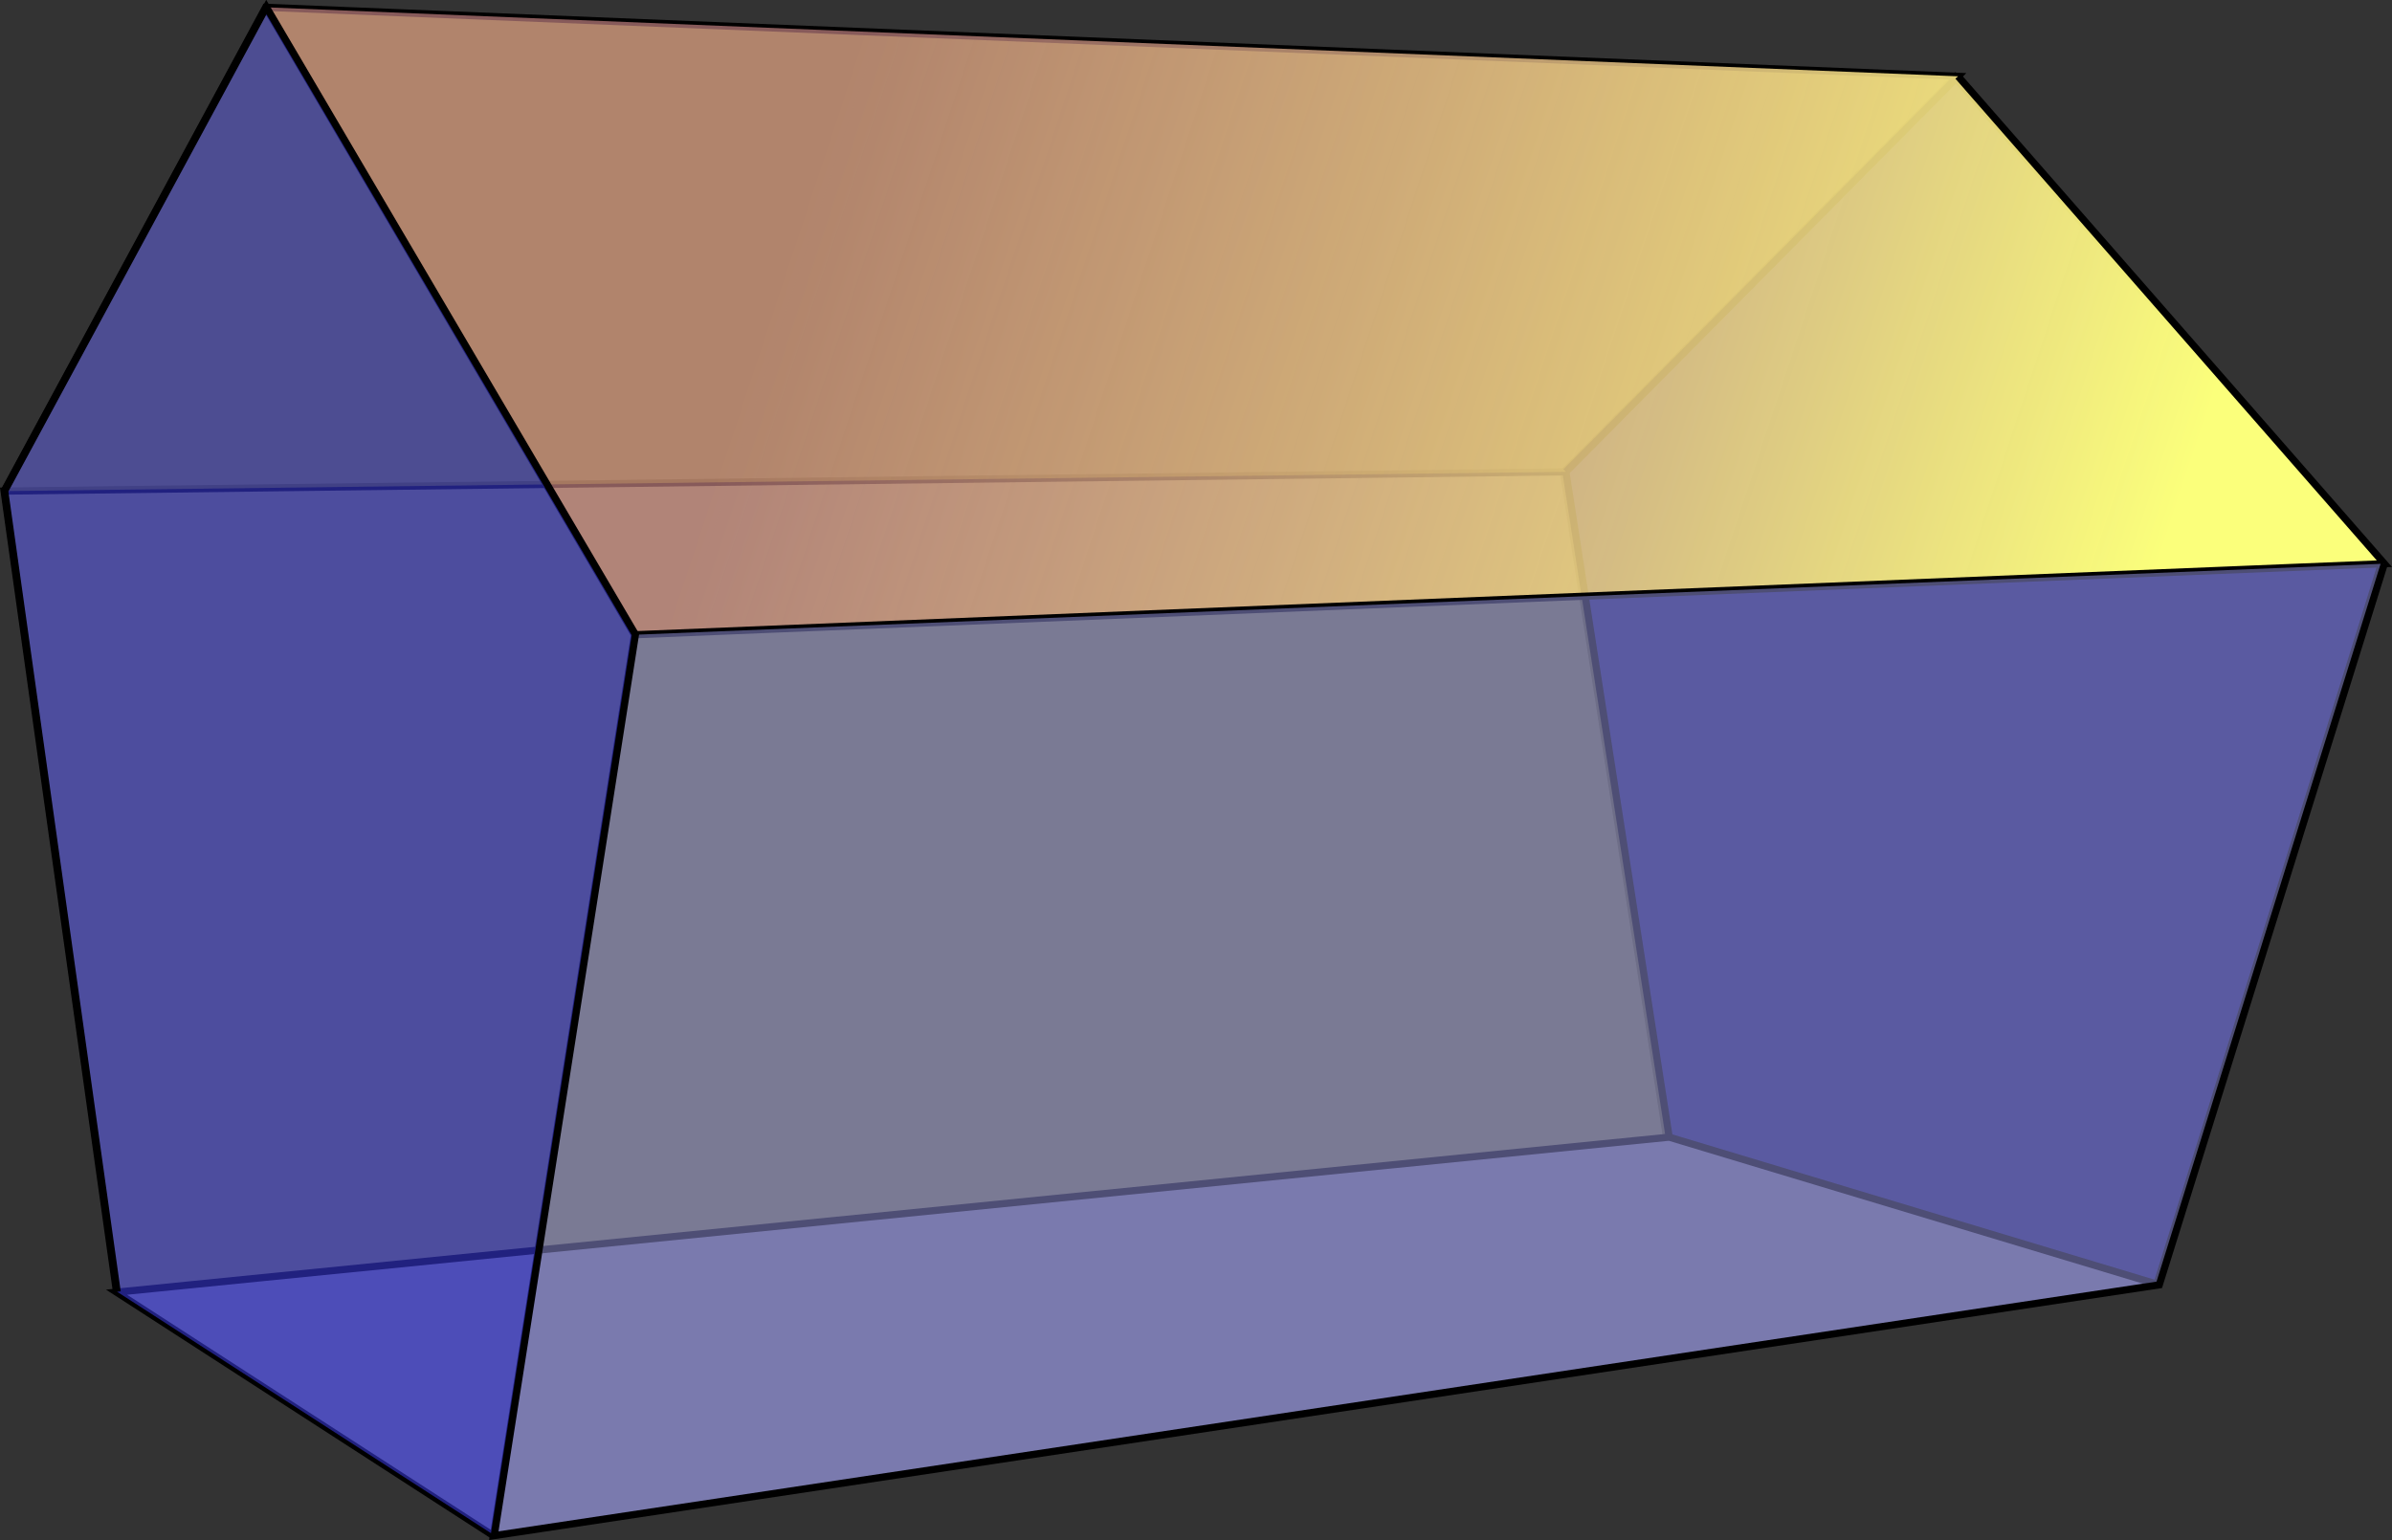
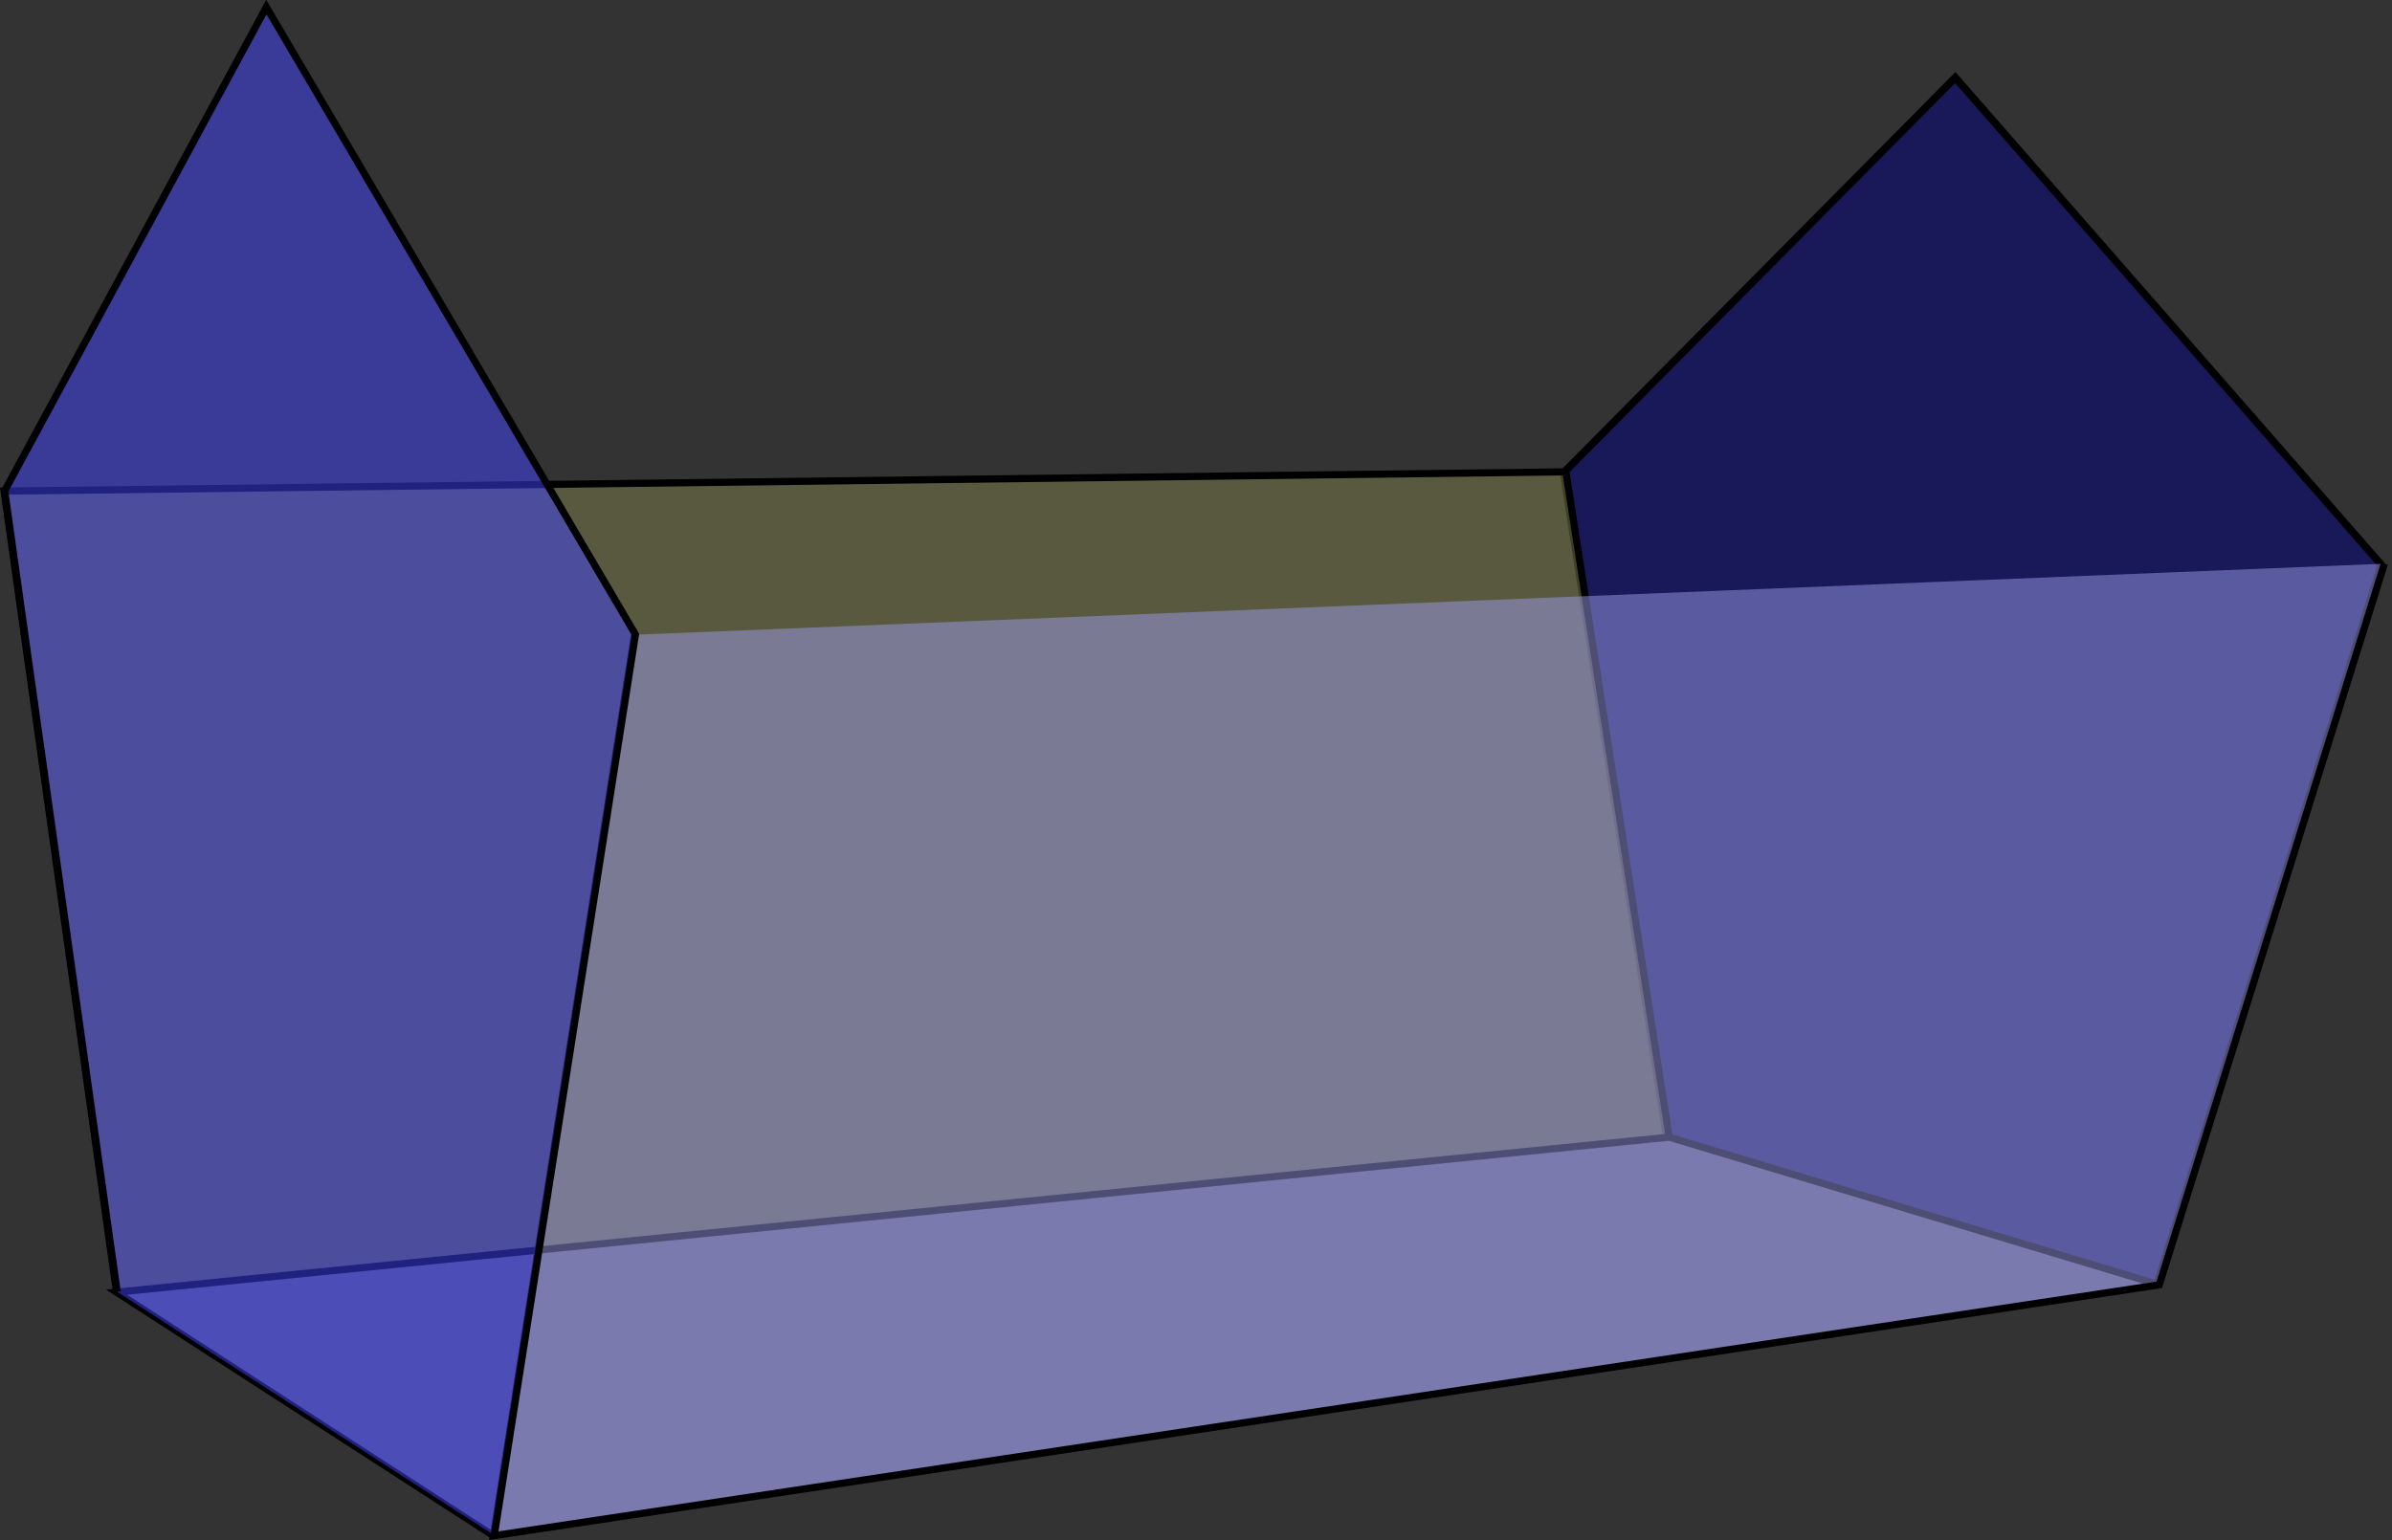
<svg xmlns="http://www.w3.org/2000/svg" xmlns:ns1="http://sodipodi.sourceforge.net/DTD/sodipodi-0.dtd" xmlns:ns2="http://www.inkscape.org/namespaces/inkscape" xmlns:xlink="http://www.w3.org/1999/xlink" width="113.204" height="72.904" version="1.1" id="svg24" ns1:docname="poly-pent-prism.svg" ns2:version="1.1.2 (0a00cf5339, 2022-02-04, custom)">
  <rect width="100%" height="100%" fill="#333333" stroke="none" />
  <ns1:namedview pagecolor="#ffffff" bordercolor="#666666" borderopacity="1" objecttolerance="10" gridtolerance="10" guidetolerance="10" ns2:pageopacity="0" ns2:pageshadow="2" ns2:window-width="640" ns2:window-height="480" id="namedview26" showgrid="false" ns2:current-layer="svg24" ns2:pagecheckerboard="0" />
  <defs id="defs8">
    <linearGradient id="id1">
      <stop offset="0" style="stop-color:#fbff7b;stop-opacity:1" id="stop2" />
      <stop offset="1" style="stop-color:#ffaaaa;stop-opacity:0.53" id="stop4" />
    </linearGradient>
    <linearGradient id="id2" xlink:href="#id1" x1="326.8" y1="204.5" x2="184.2" y2="157.4" gradientUnits="userSpaceOnUse" gradientTransform="matrix(0.441,0,0,0.441,-41.858,-63.663)" />
  </defs>
  <polyline points="274.20 253.78, 263.10 190.25, 305.24 152.53, 351.05 199.02, 326.86 267.88" transform="matrix(0.44,0,0,0.496,-41.769,-71.983)" style="fill:#010180;fill-opacity:0.5;stroke:#000000;stroke-width:0.768" id="polyline10" />
  <path style="fill:#80804c;fill-opacity:0.5;stroke:#000000;stroke-width:0.339" d="M 78.997,53.833 74.108,22.337 0.194,23.249 5.515,61.172" id="polyline12" ns2:connector-curvature="0" ns1:nodetypes="cccc" />
-   <path style="fill:#80801b;fill-opacity:0.5;stroke:#000000;stroke-width:0.339" d="M 74.108,22.337 92.668,3.613 12.571,0.345 0.194,23.249" id="polyline14" ns2:connector-curvature="0" ns1:nodetypes="cccc" />
  <path style="fill:#8080b4;fill-opacity:0.5;stroke:#000000;stroke-width:0.339" d="M 102.19,60.824 78.997,53.833 5.515,61.172 23.351,72.702" id="polyline16" ns2:connector-curvature="0" ns1:nodetypes="cccc" />
-   <path style="fill:url(#id2);stroke:#000000;stroke-width:0.339" d="M 92.668,3.613 112.844,26.685 30.028,30.05 12.571,0.345" id="polyline18" ns2:connector-curvature="0" ns1:nodetypes="cccc" />
  <path style="fill:#9d9deb;fill-opacity:0.5;stroke:#000000;stroke-width:0.339" d="M 112.844,26.685 102.19,60.824 23.351,72.702 30.028,30.05" id="polyline20" ns2:connector-curvature="0" ns1:nodetypes="cccc" />
  <polyline points="107.49 283.03, 95.418 197.05, 123.50 145.12, 163.11 212.47, 147.96 309.17" transform="matrix(0.441,0,0,0.441,-41.858,-63.663)" style="fill:#4343fe;fill-opacity:0.5;stroke:#000000;stroke-width:0.768" id="polyline22" />
</svg>